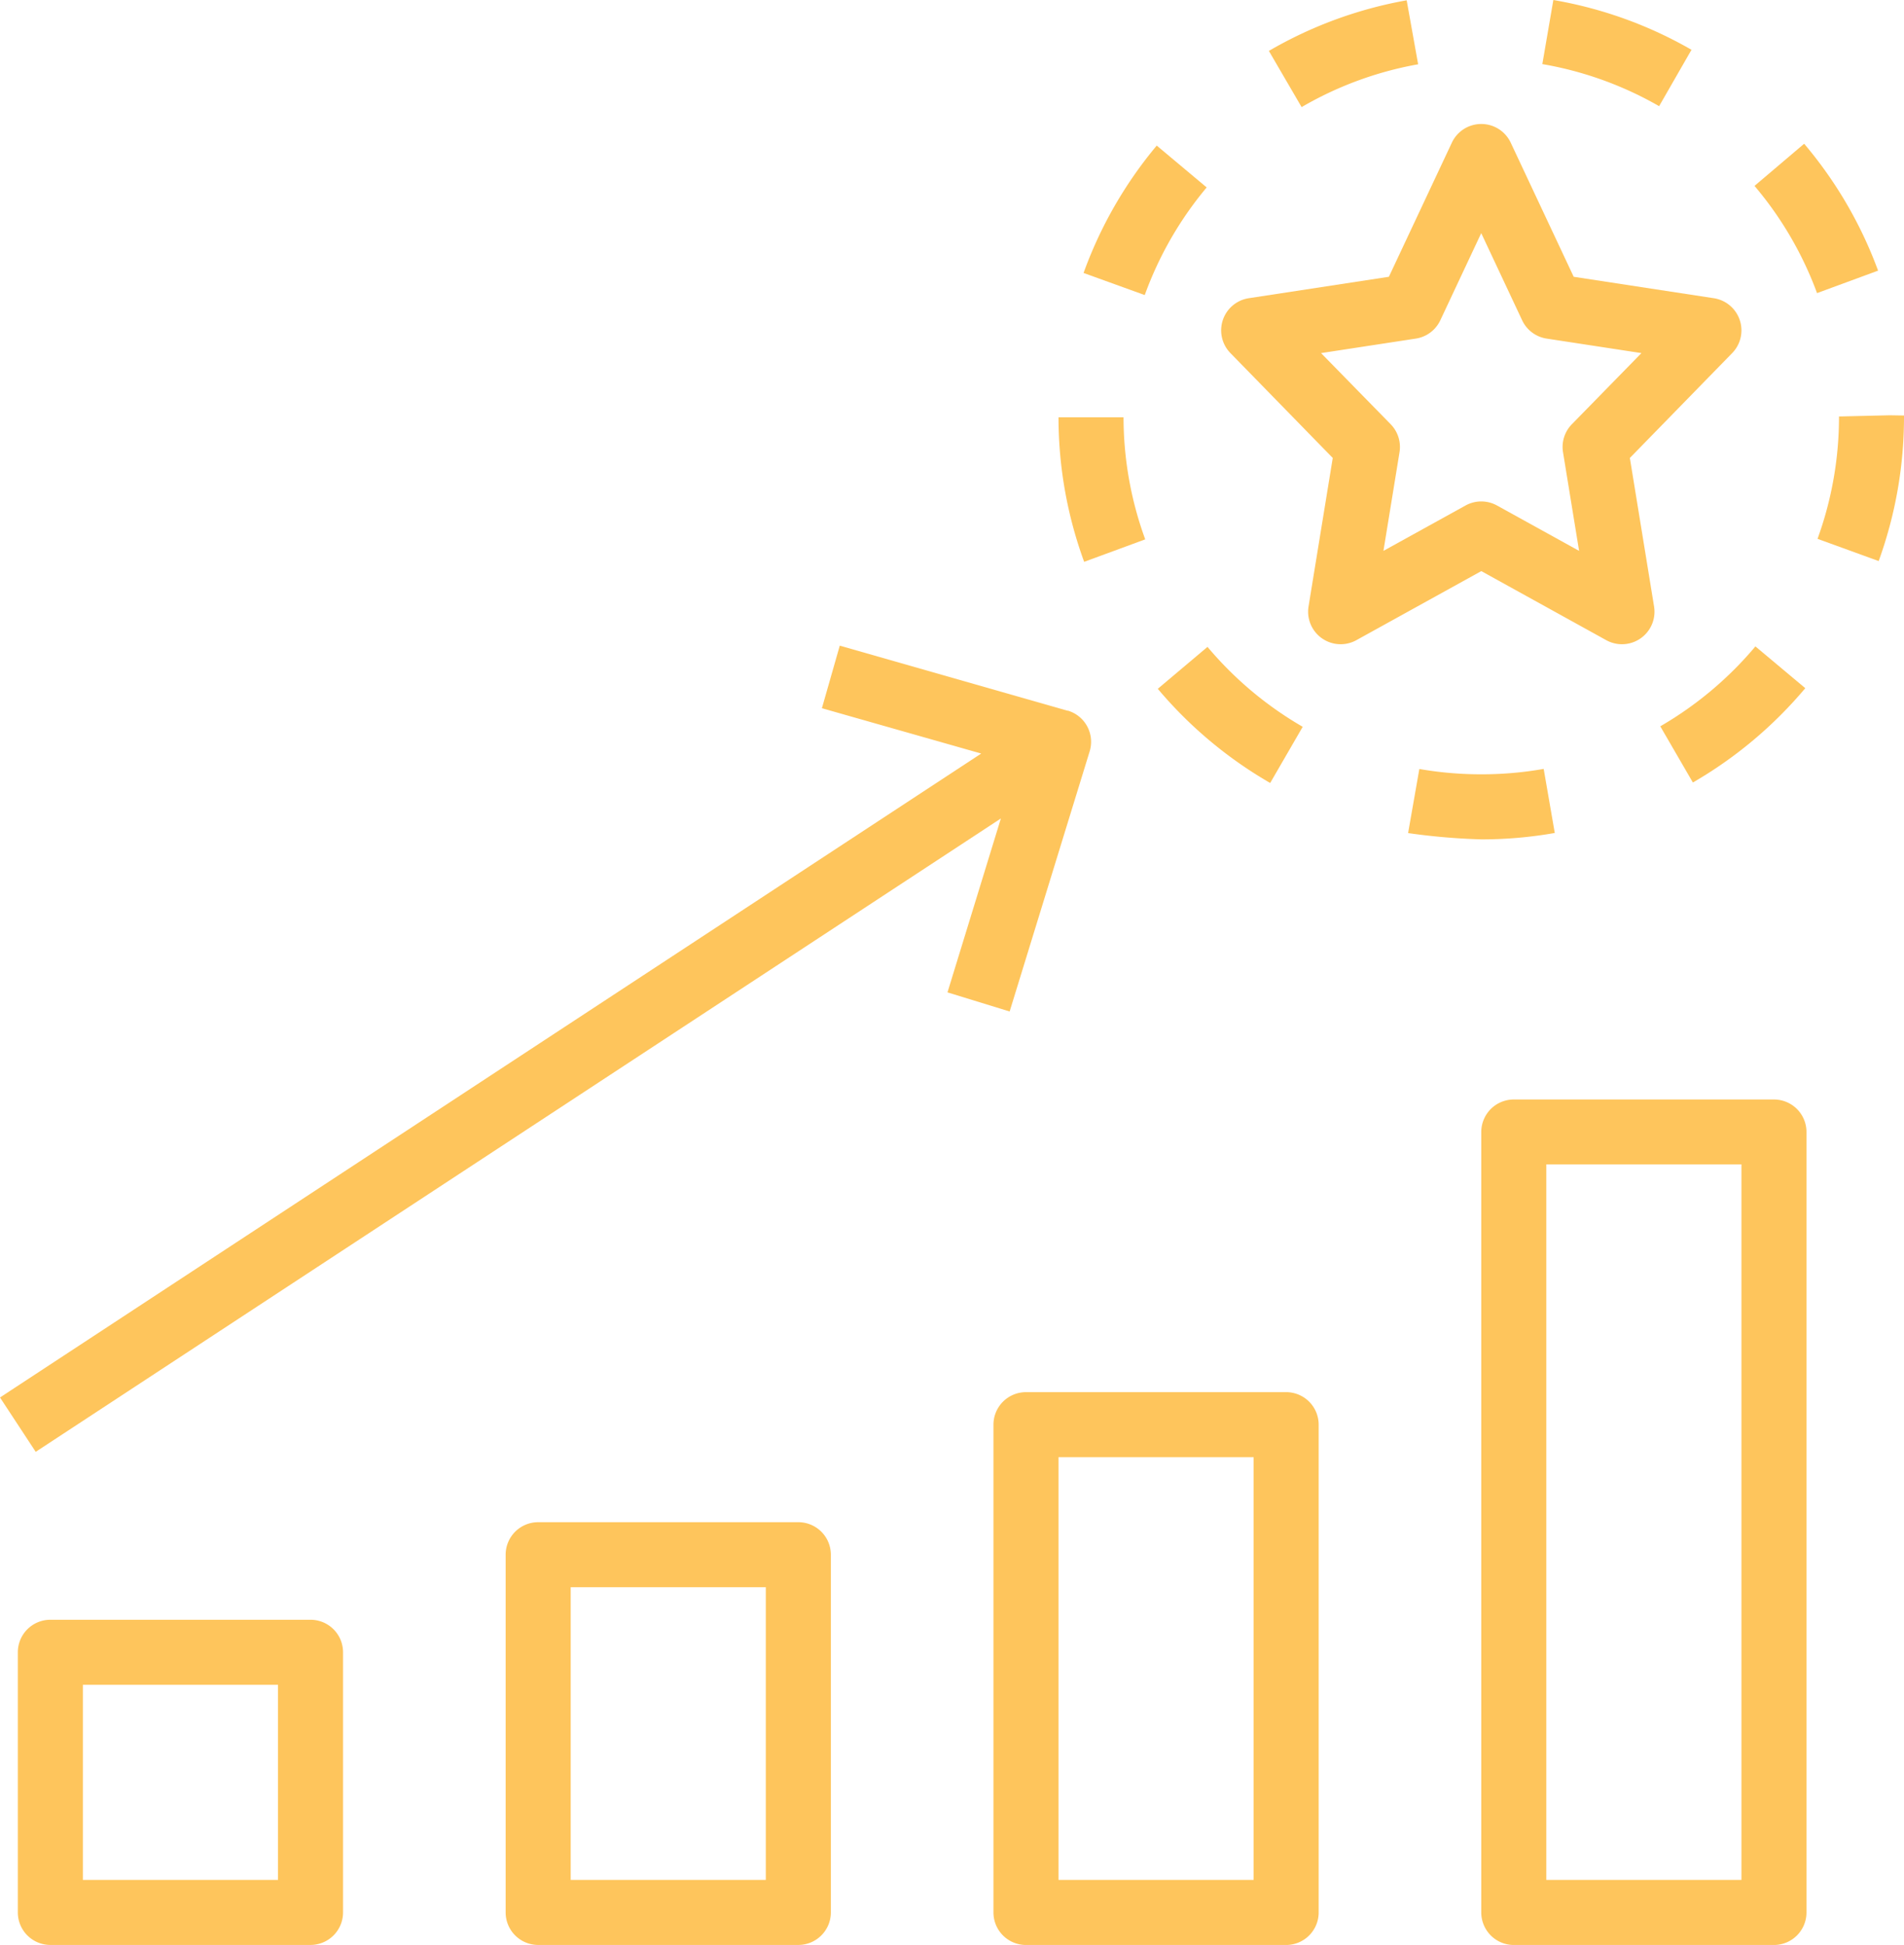
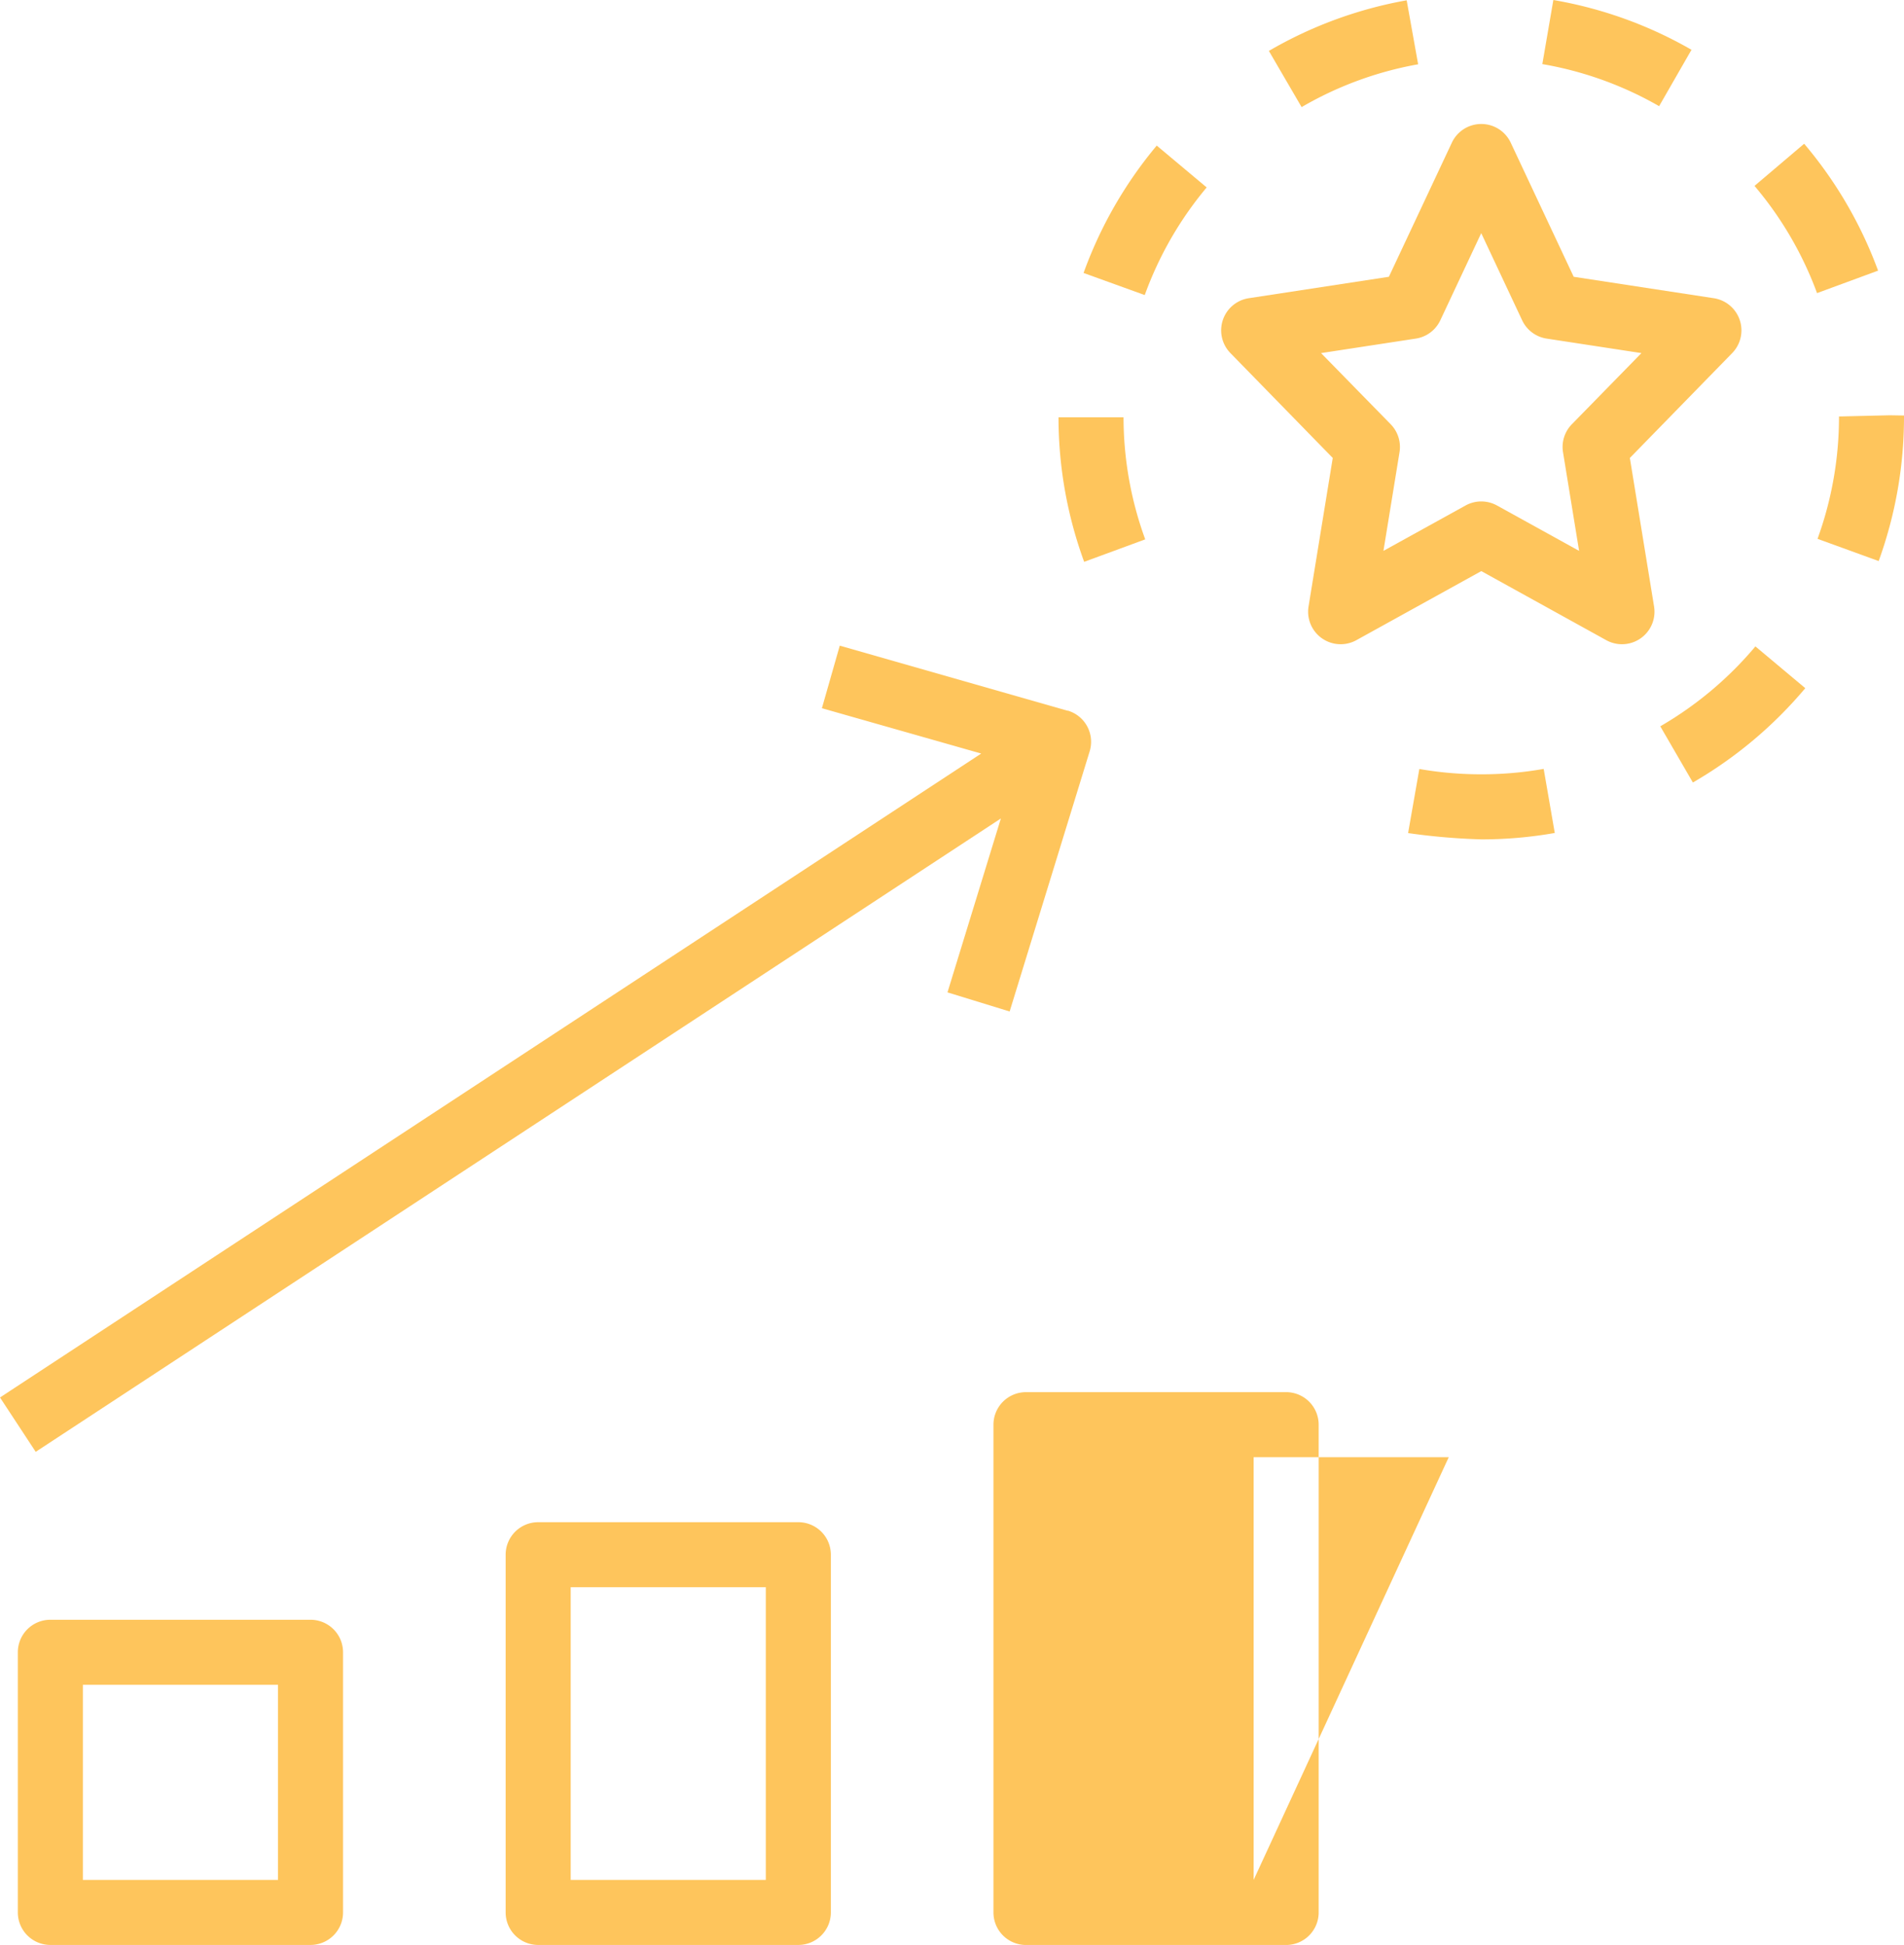
<svg xmlns="http://www.w3.org/2000/svg" width="50.819" height="51.915" viewBox="0 0 50.819 51.915">
  <g id="facts" transform="translate(0 0)">
    <g id="Group_373" data-name="Group 373" transform="translate(0.476 43.235)">
      <g id="Group_372" data-name="Group 372">
        <path id="Path_226" data-name="Path 226" d="M23.814,400H16.87a.868.868,0,0,0-.868.868h0v6.944a.868.868,0,0,0,.868.868h6.944a.868.868,0,0,0,.868-.868h0v-6.944A.868.868,0,0,0,23.814,400Zm-.868,6.944H17.738v-5.208h5.208Z" transform="translate(-16.002 -400)" fill="#fec55c" />
      </g>
    </g>
    <g id="Group_375" data-name="Group 375" transform="translate(13.496 40.631)">
      <g id="Group_374" data-name="Group 374">
        <path id="Path_227" data-name="Path 227" d="M143.814,376H136.87a.868.868,0,0,0-.868.868h0v9.548a.868.868,0,0,0,.868.868h6.944a.868.868,0,0,0,.868-.868h0v-9.548A.868.868,0,0,0,143.814,376Zm-.868,9.548h-5.208v-7.812h5.208Z" transform="translate(-136.002 -376)" fill="#fec55c" />
      </g>
    </g>
    <g id="Group_377" data-name="Group 377" transform="translate(26.516 37.16)">
      <g id="Group_376" data-name="Group 376">
-         <path id="Path_228" data-name="Path 228" d="M263.814,344H256.87a.868.868,0,0,0-.868.868h0v13.02a.868.868,0,0,0,.868.868h6.944a.868.868,0,0,0,.868-.868h0v-13.02A.868.868,0,0,0,263.814,344Zm-.868,13.02h-5.208V345.736h5.208Z" transform="translate(-256.002 -344)" fill="#fec55c" />
+         <path id="Path_228" data-name="Path 228" d="M263.814,344H256.87a.868.868,0,0,0-.868.868h0v13.02a.868.868,0,0,0,.868.868h6.944a.868.868,0,0,0,.868-.868h0v-13.02A.868.868,0,0,0,263.814,344Zm-.868,13.02V345.736h5.208Z" transform="translate(-256.002 -344)" fill="#fec55c" />
      </g>
    </g>
    <g id="Group_379" data-name="Group 379" transform="translate(39.536 29.348)">
      <g id="Group_378" data-name="Group 378">
-         <path id="Path_229" data-name="Path 229" d="M383.814,272H376.87a.868.868,0,0,0-.868.868h0V293.7a.868.868,0,0,0,.868.868h6.944a.868.868,0,0,0,.868-.868h0V272.868A.868.868,0,0,0,383.814,272Zm-.868,20.832h-5.208v-19.1h5.208Z" transform="translate(-376.002 -272)" fill="#fec55c" />
-       </g>
+         </g>
    </g>
    <g id="Group_381" data-name="Group 381" transform="translate(0 17.229)">
      <g id="Group_380" data-name="Group 380">
        <path id="Path_230" data-name="Path 230" d="M40.117,162.046l-.016,0-6.076-1.736-.477,1.67L37.8,163.19,11.611,180.378l.953,1.451,25.761-16.906L36.9,169.565l1.659.51,2.136-6.944A.868.868,0,0,0,40.117,162.046Z" transform="translate(-11.611 -160.305)" fill="#fec55c" />
      </g>
    </g>
    <g id="Group_383" data-name="Group 383" transform="translate(32.592 3.308)">
      <g id="Group_382" data-name="Group 382">
        <path id="Path_231" data-name="Path 231" d="M325.628,36.887a.868.868,0,0,0-.475-.237l-3.74-.572-1.681-3.58a.868.868,0,0,0-1.571,0l-1.681,3.58-3.74.572a.868.868,0,0,0-.49,1.464l2.732,2.8-.646,3.964a.868.868,0,0,0,1.276.9l3.335-1.844,3.335,1.844a.868.868,0,0,0,1.276-.9l-.646-3.964,2.732-2.8A.868.868,0,0,0,325.628,36.887Zm-4.265,3.128a.867.867,0,0,0-.235.746l.429,2.633-2.191-1.211a.867.867,0,0,0-.84,0l-2.191,1.211.429-2.633a.867.867,0,0,0-.235-.746l-1.859-1.9,2.528-.387a.866.866,0,0,0,.655-.489l1.092-2.326,1.092,2.326a.866.866,0,0,0,.655.489l2.529.387Z" transform="translate(-312.002 -31.998)" fill="#fec55c" />
      </g>
    </g>
    <g id="Group_385" data-name="Group 385" transform="translate(37.589 20.524)">
      <g id="Group_384" data-name="Group 384">
        <path id="Path_232" data-name="Path 232" d="M361.67,190.672a9.532,9.532,0,0,1-1.653.144H360a9.564,9.564,0,0,1-1.649-.142l-.3,1.711a17.3,17.3,0,0,0,1.961.168,11.25,11.25,0,0,0,1.954-.171Z" transform="translate(-358.057 -190.672)" fill="#fec55c" />
      </g>
    </g>
    <g id="Group_387" data-name="Group 387" transform="translate(41.166)">
      <g id="Group_386" data-name="Group 386">
        <path id="Path_233" data-name="Path 233" d="M391.32,1.508l-.294,1.711a9.465,9.465,0,0,1,3.117,1.123l.864-1.505A11.174,11.174,0,0,0,391.32,1.508Z" transform="translate(-391.026 -1.508)" fill="#fec55c" />
      </g>
    </g>
    <g id="Group_389" data-name="Group 389" transform="translate(33.867 0.01)">
      <g id="Group_388" data-name="Group 388">
        <path id="Path_234" data-name="Path 234" d="M327.431,1.6a11.209,11.209,0,0,0-3.678,1.351l.874,1.5a9.478,9.478,0,0,1,3.11-1.143Z" transform="translate(-323.753 -1.602)" fill="#fec55c" />
      </g>
    </g>
    <g id="Group_391" data-name="Group 391" transform="translate(44.314 17.254)">
      <g id="Group_390" data-name="Group 390">
        <path id="Path_235" data-name="Path 235" d="M422.581,160.531a9.581,9.581,0,0,1-2.539,2.133l.87,1.5a11.3,11.3,0,0,0,3-2.518Z" transform="translate(-420.042 -160.531)" fill="#fec55c" />
      </g>
    </g>
    <g id="Group_393" data-name="Group 393" transform="translate(48.511 11.088)">
      <g id="Group_392" data-name="Group 392">
        <path id="Path_236" data-name="Path 236" d="M460.65,103.7l-1.352.032a9.525,9.525,0,0,1-.573,3.266l1.632.593a11.286,11.286,0,0,0,.676-3.885Z" transform="translate(-458.725 -103.703)" fill="#fec55c" />
      </g>
    </g>
    <g id="Group_395" data-name="Group 395" transform="translate(46.829 3.837)">
      <g id="Group_394" data-name="Group 394">
        <path id="Path_237" data-name="Path 237" d="M444.55,36.875,443.225,38a9.507,9.507,0,0,1,1.669,2.862l1.629-.6A11.226,11.226,0,0,0,444.55,36.875Z" transform="translate(-443.225 -36.875)" fill="#fec55c" />
      </g>
    </g>
    <g id="Group_397" data-name="Group 397" transform="translate(28.921 3.886)">
      <g id="Group_396" data-name="Group 396">
        <path id="Path_238" data-name="Path 238" d="M280.127,37.328a11.246,11.246,0,0,0-1.953,3.4l1.633.59a9.507,9.507,0,0,1,1.653-2.873Z" transform="translate(-278.174 -37.328)" fill="#fec55c" />
      </g>
    </g>
    <g id="Group_399" data-name="Group 399" transform="translate(30.902 17.267)">
      <g id="Group_398" data-name="Group 398">
-         <path id="Path_239" data-name="Path 239" d="M297.759,160.656l-1.327,1.119a11.3,11.3,0,0,0,3,2.514l.868-1.5A9.566,9.566,0,0,1,297.759,160.656Z" transform="translate(-296.432 -160.656)" fill="#fec55c" />
-       </g>
+         </g>
    </g>
    <g id="Group_401" data-name="Group 401" transform="translate(28.252 11.14)">
      <g id="Group_400" data-name="Group 400">
        <path id="Path_240" data-name="Path 240" d="M273.742,104.18l-1.736,0a11.237,11.237,0,0,0,.685,3.857l1.63-.6A9.51,9.51,0,0,1,273.742,104.18Z" transform="translate(-272.006 -104.18)" fill="#fec55c" />
      </g>
    </g>
  </g>
</svg>